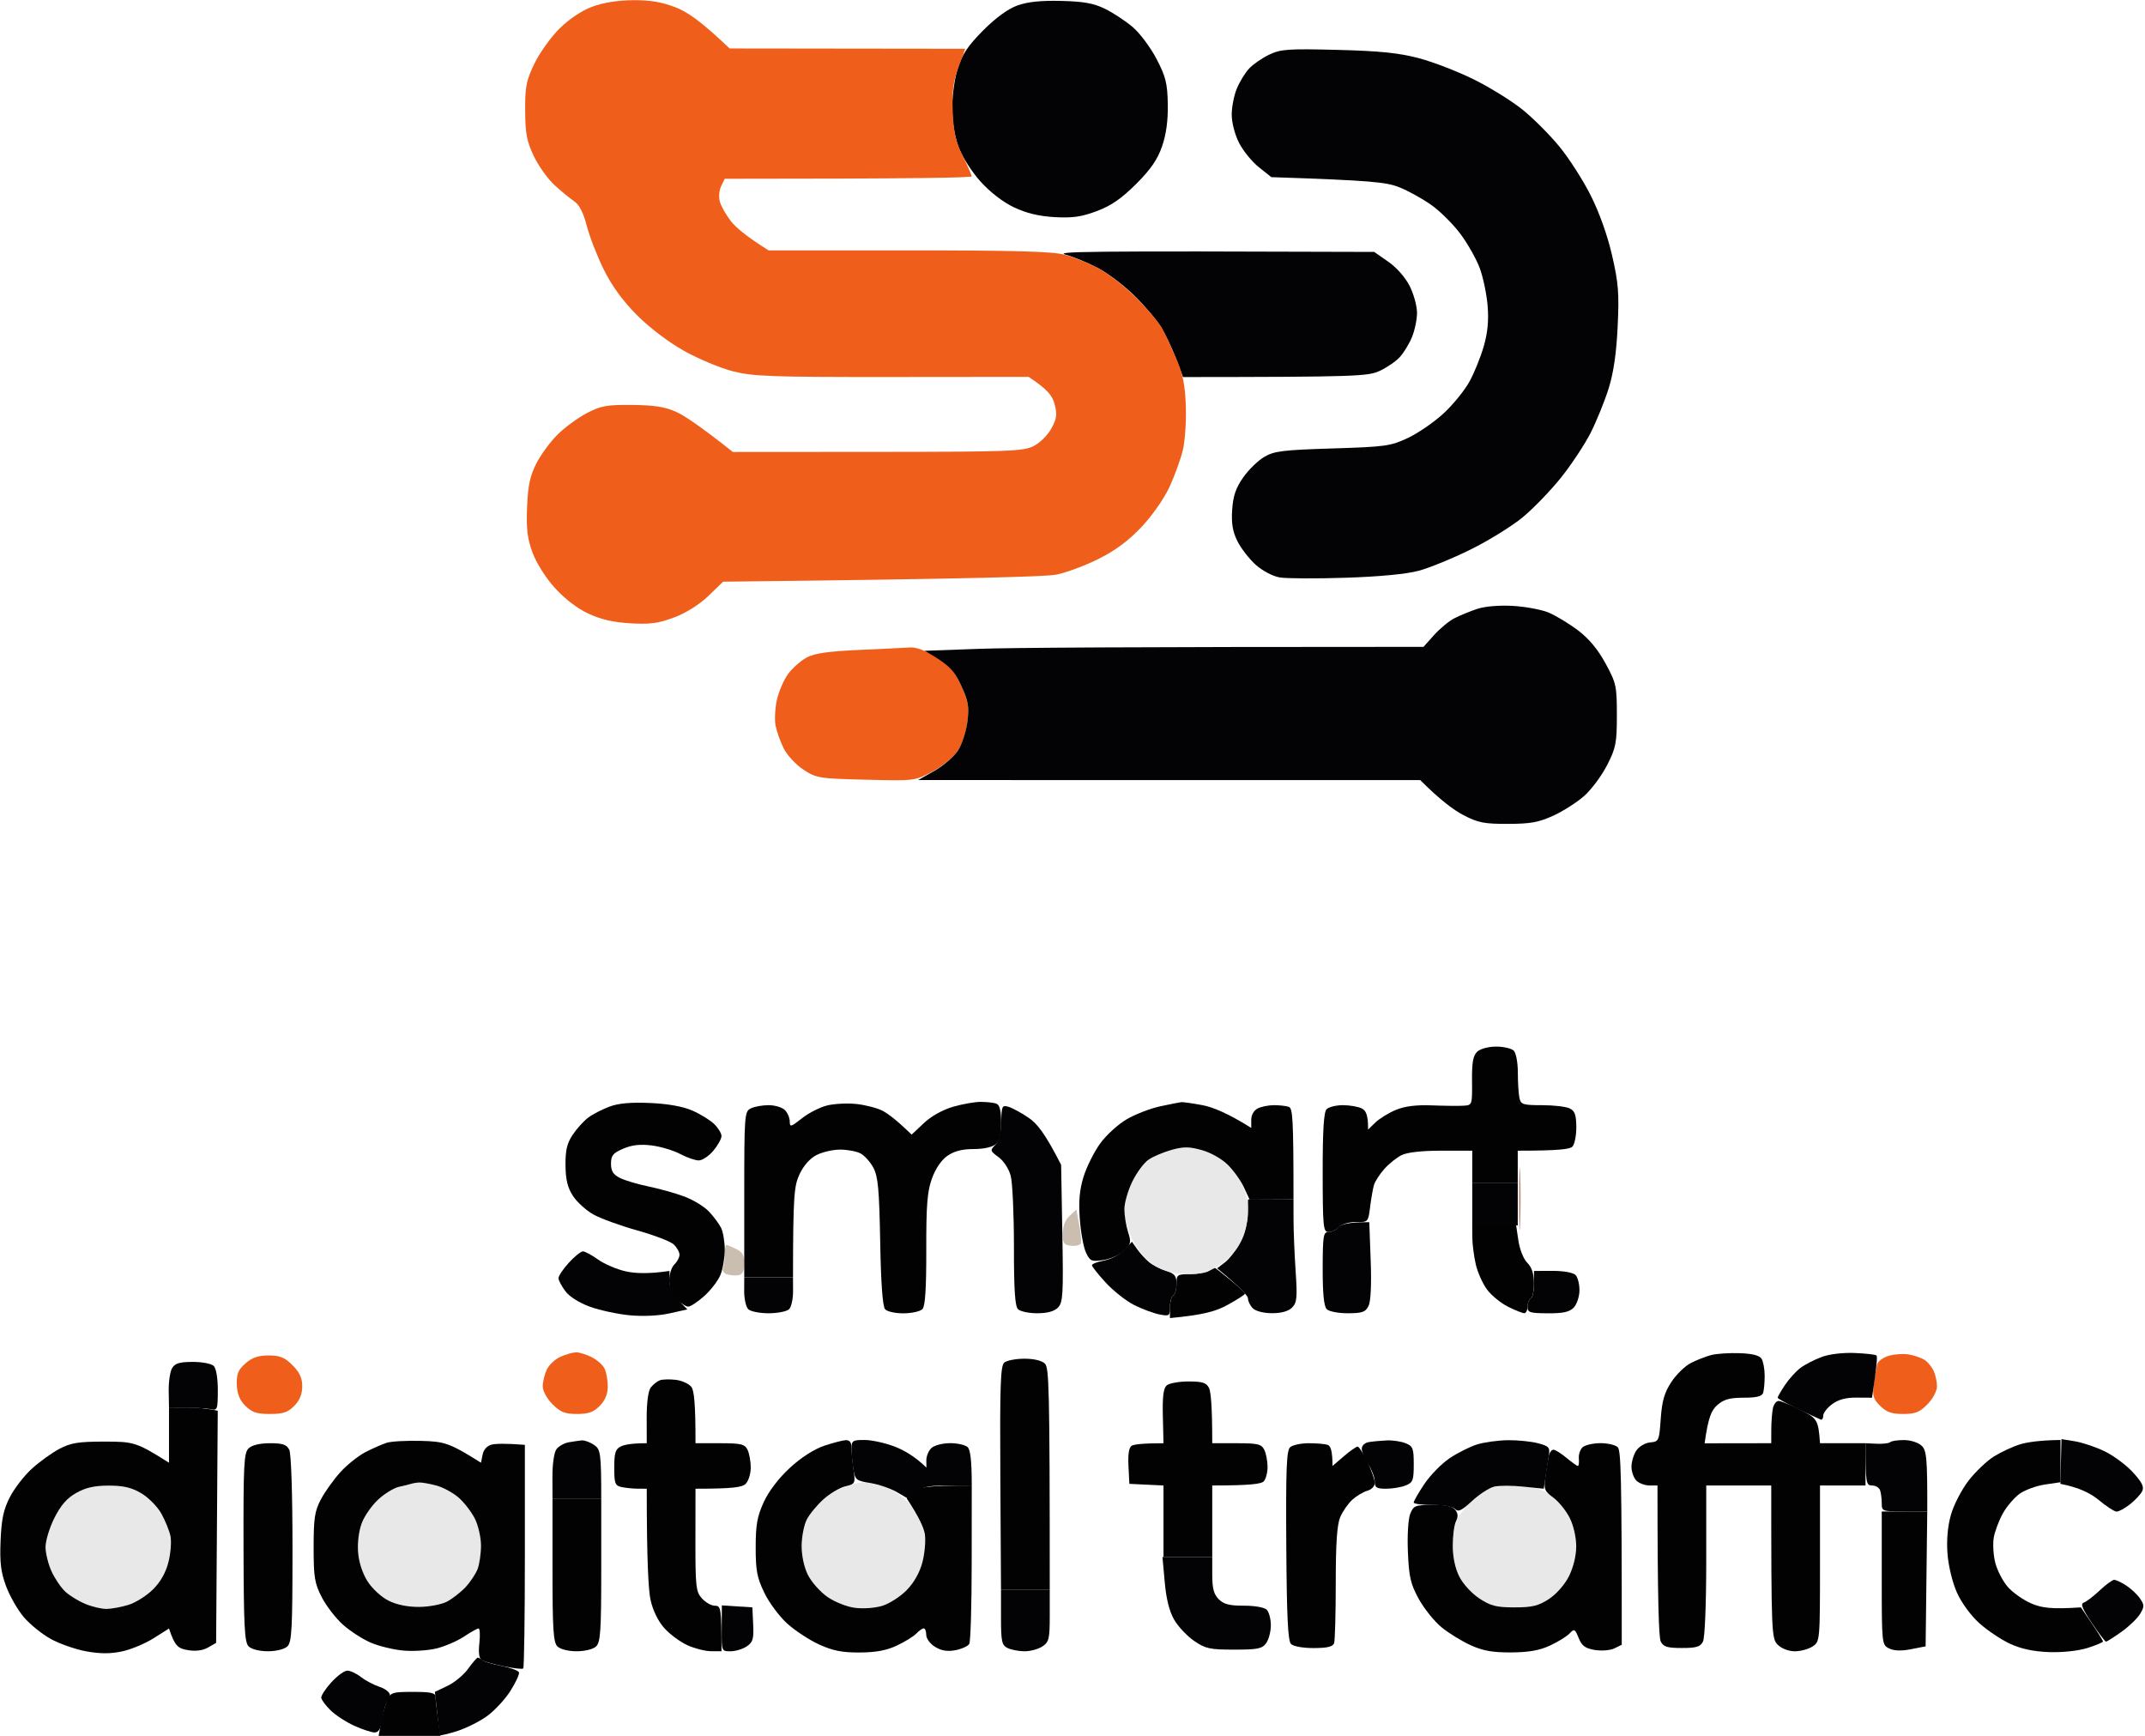
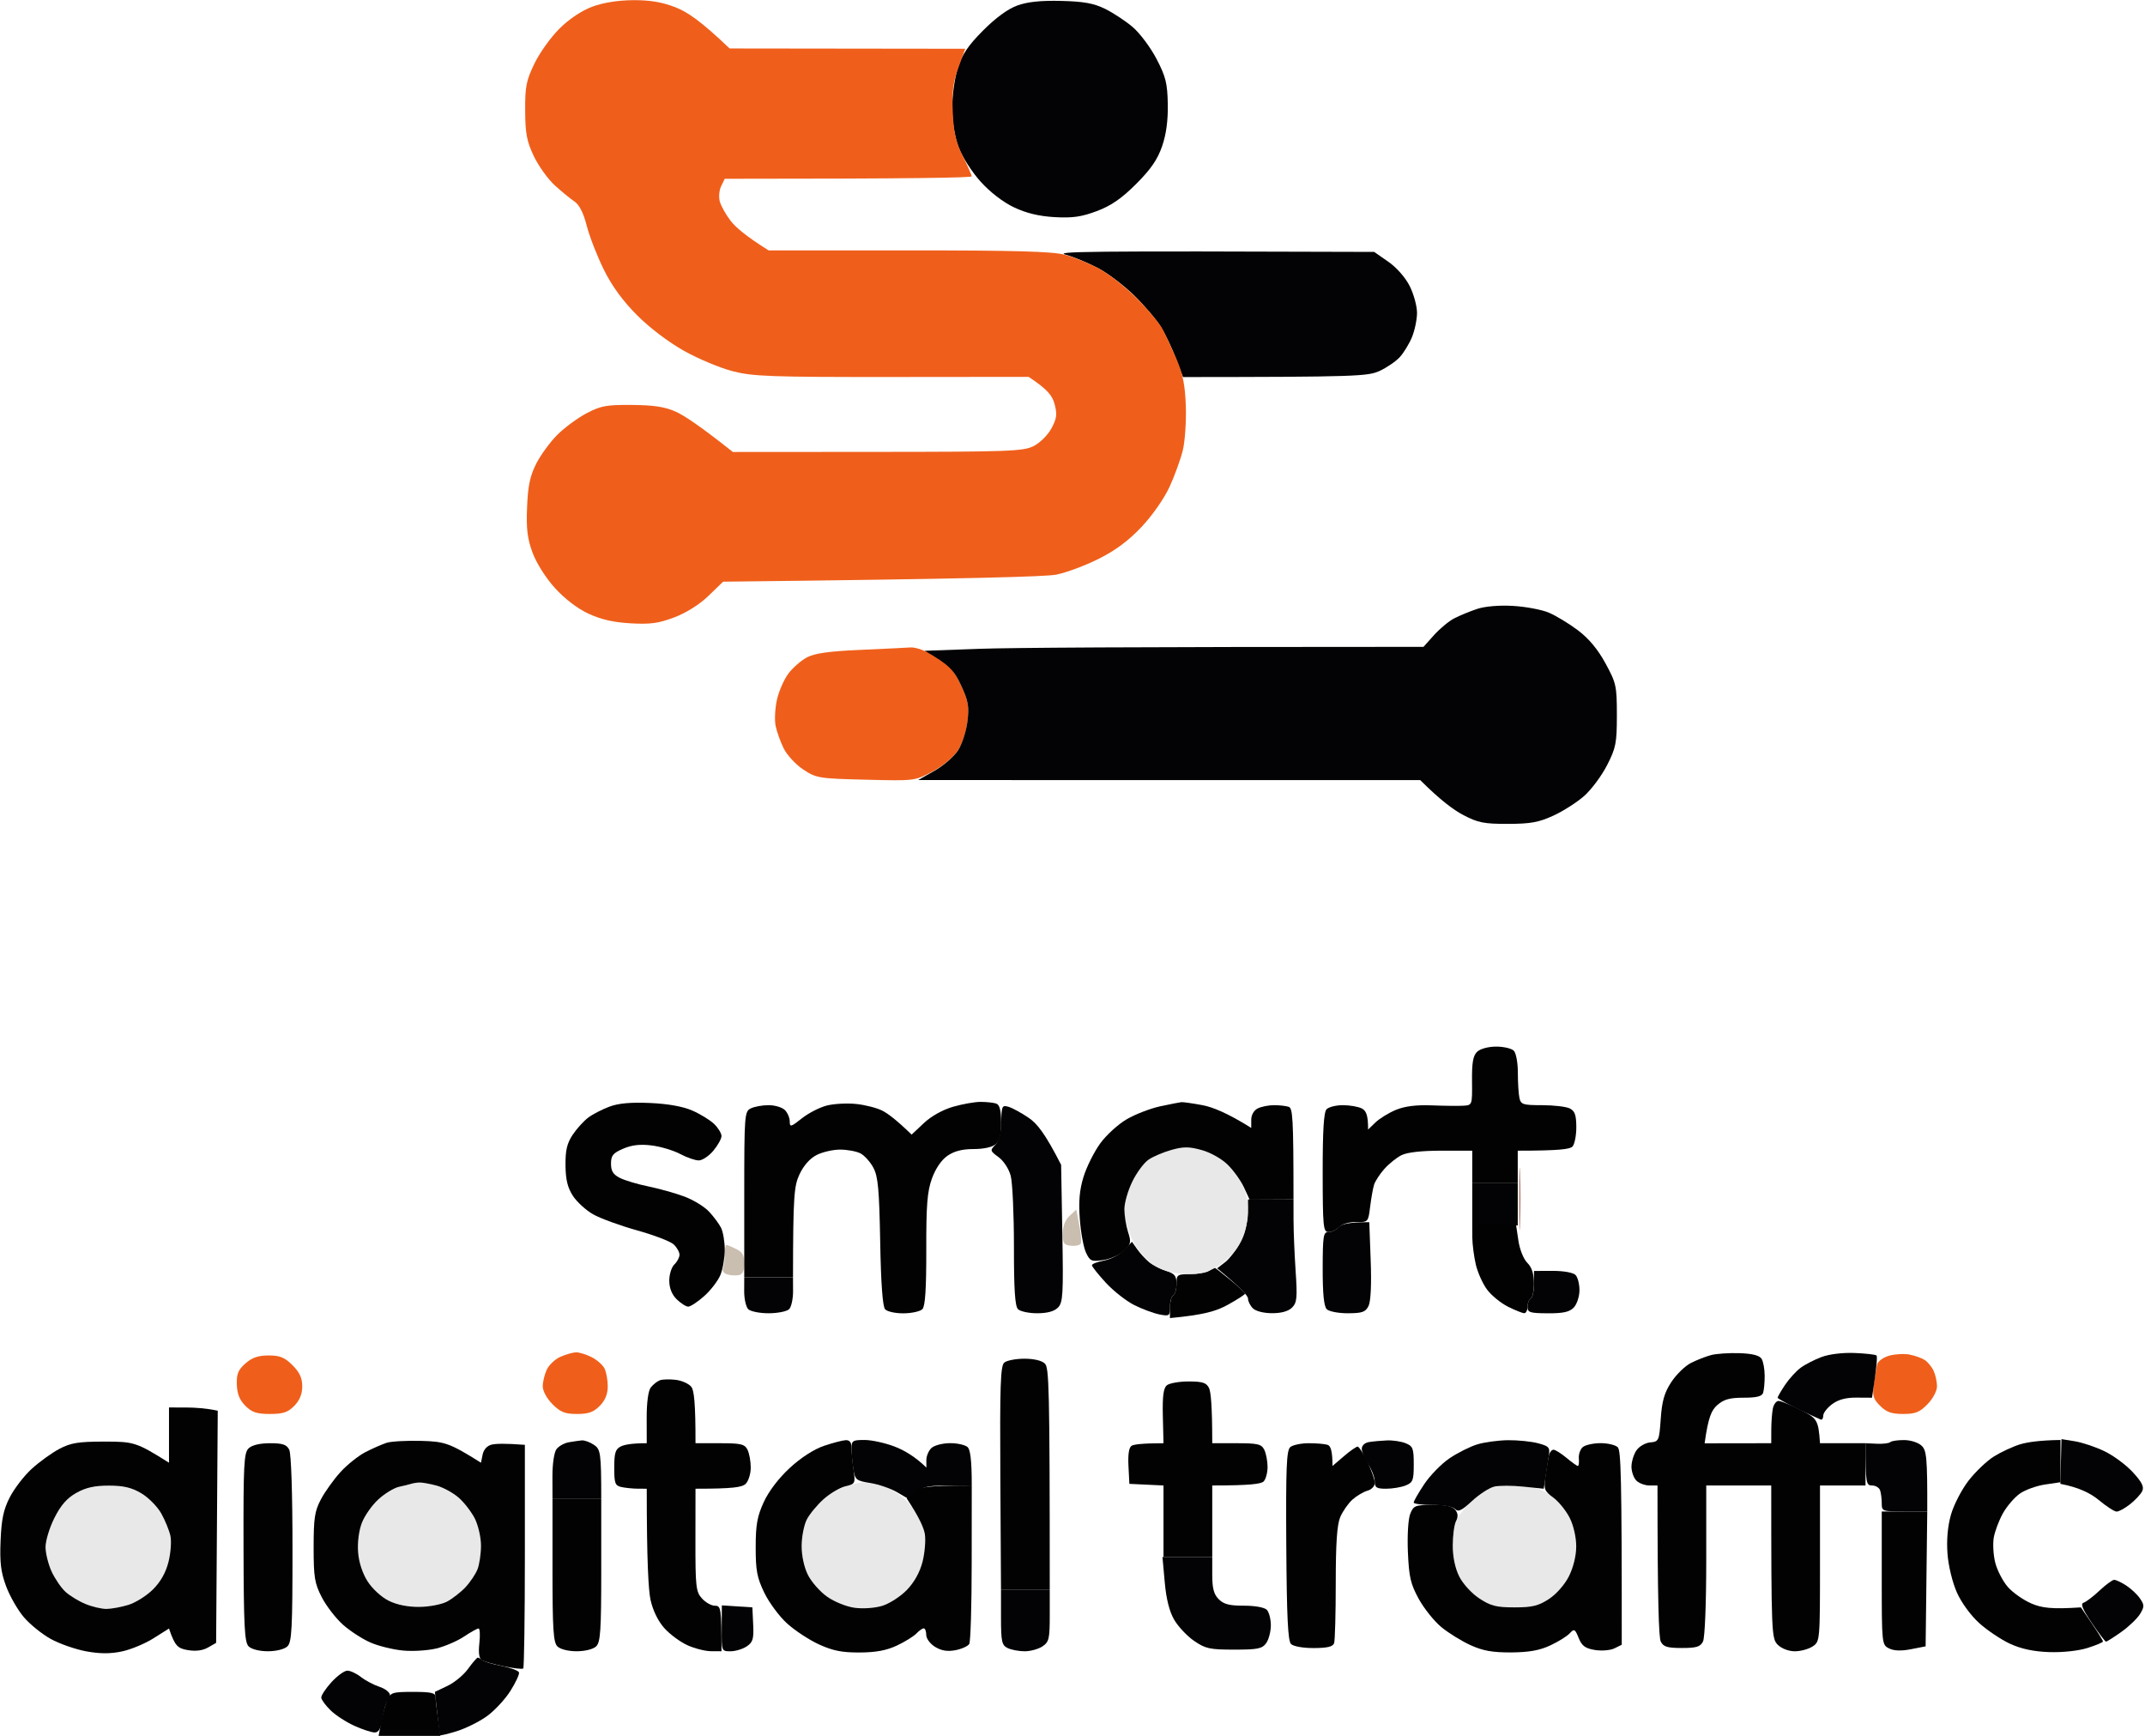
<svg xmlns="http://www.w3.org/2000/svg" viewBox="0 0 660 534" width="660" height="534">
  <style>		.s0 { fill: #020202 } 		.s1 { fill: #030305 } 		.s2 { fill: #e9e8e9 } 		.s3 { fill: #ef5f1b } 		.s4 { fill: #c9beaf } 		.s5 { fill: #b98d7f } 	</style>
  <g id="Background">
    <path id="Path 1" class="s0" d="m119.17 523c-0.6 1.38-1.45 4.42-1.88 6.77l-0.79 4.27 19-0.01c-1.15-8.16-1.49-11.21-1.49-12.03-0.01-1.19-1.44-1.5-6.88-1.5-6.36 0-6.94 0.18-7.96 2.5z" />
    <path id="Path 2" class="s1" d="m101.97 517.53c-1.77 1.95-3.18 4.09-3.12 4.75 0.06 0.67 1.35 2.43 2.88 3.91 1.52 1.48 4.79 3.61 7.27 4.73 2.47 1.12 5.29 2.05 6.25 2.06 1.31 0.01 1.94-1.14 2.5-4.6 0.41-2.54 1.09-4.79 1.5-5 0.41-0.21 0.75-1.06 0.75-1.88 0-0.83-1.46-1.98-3.25-2.57-1.79-0.59-4.37-1.96-5.75-3.04-1.37-1.08-3.24-1.94-4.15-1.92-0.91 0.01-3.11 1.62-4.88 3.56z" />
    <path id="Path 3" class="s1" d="m144.03 513.4c-1.35 1.88-4.2 4.24-6.34 5.25l-3.88 1.85c1.07 10.07 1.46 13.15 1.54 13.33 0.08 0.17 2.4-0.37 5.15-1.22 2.75-0.85 6.91-2.91 9.25-4.58 2.34-1.67 5.61-5.17 7.27-7.78 1.65-2.61 2.86-5.2 2.67-5.75-0.19-0.55-2.63-1.45-5.43-2-2.81-0.55-5.47-1.35-5.93-1.78-0.46-0.43-1.06-0.76-1.34-0.75-0.28 0.02-1.61 1.56-2.96 3.43z" />
    <path id="Path 4" class="s1" d="m222.06 500.95c-0.06 7.04-0.05 7.05 2.69 7.06 1.51 0 3.76-0.67 5-1.5 1.92-1.29 2.21-2.27 2-6.76l-0.25-5.25-9.39-0.61z" />
    <path id="Path 5" class="s1" d="m308 497.5c0 7.5 0.24 8.62 2 9.5 1.1 0.55 3.46 1 5.25 1.01 1.79 0 4.26-0.67 5.5-1.5 2.02-1.36 2.25-2.33 2.25-9.51v-8h-15z" />
    <path id="Path 6" class="s1" d="m646 489.34c-1.93 1.81-4.13 3.49-4.89 3.72-1.02 0.33-0.36 1.96 2.5 6.2 2.14 3.17 4.11 5.77 4.39 5.78 0.27 0.01 2.41-1.35 4.75-3.01 2.34-1.67 4.92-4.15 5.75-5.53 1.34-2.23 1.33-2.74-0.05-4.75-0.85-1.24-2.76-3.03-4.25-3.99-1.48-0.96-3.15-1.74-3.7-1.73-0.55 0.01-2.58 1.5-4.5 3.31z" />
    <path id="Path 7" class="s1" d="m358.38 486.75q0.69 7.75 2.91 11.56c1.21 2.09 3.97 5.02 6.12 6.5 3.49 2.4 4.83 2.69 12.33 2.69 7.27 0 8.61-0.27 9.86-2 0.79-1.1 1.43-3.58 1.43-5.5 0-1.93-0.57-4.07-1.26-4.77-0.74-0.73-3.69-1.26-7.02-1.25-4.43 0.02-6.21-0.44-7.75-1.98-1.52-1.52-2-3.33-2-7.5v-5.5h-15.32z" />
    <path id="Path 8" class="s0" d="m579 485.5c0 20.26 0.03 20.51 2.25 21.63 1.51 0.75 3.73 0.83 6.75 0.24l4.5-0.88 0.5-41.49h-14z" />
    <path id="Path 9" class="s0" d="m170 483c0 18.22 0.26 22.26 1.5 23.5 0.88 0.88 3.33 1.5 5.93 1.5 2.57 0 5.09-0.63 6-1.5 1.33-1.27 1.57-4.8 1.57-23.5v-22h-15z" />
    <path id="Path 10" class="s2" d="m457.5 458.11c-1.1 0.64-3.28 2.33-4.84 3.77-1.56 1.44-3.47 3.86-4.25 5.37-0.78 1.51-1.41 5.22-1.41 8.25 0 3.5 0.73 6.95 2 9.5 1.13 2.26 3.82 5.2 6.18 6.75 3.5 2.31 5.25 2.75 10.82 2.75 5.44 0 7.36-0.46 10.57-2.56 2.3-1.5 4.86-4.41 6.17-7 1.36-2.71 2.24-6.29 2.25-9.19 0-2.78-0.82-6.41-1.99-8.75-1.1-2.2-3.65-5.24-5.67-6.75-3.07-2.3-4.84-2.8-10.75-3.02-4.07-0.16-7.93 0.21-9.08 0.88z" />
    <path id="Path 11" class="s2" d="m259.5 457.54c-2.2 0.8-5.28 2.7-6.84 4.21-1.56 1.51-3.54 4.1-4.4 5.75-0.85 1.65-1.58 5.25-1.6 8-0.03 3.01 0.73 6.57 1.9 8.95 1.07 2.17 3.74 5.22 5.94 6.76 2.23 1.58 5.99 3.09 8.5 3.42 2.55 0.35 6.23 0.08 8.5-0.62 2.2-0.68 5.69-2.98 7.75-5.12 2.73-2.83 4.05-5.32 4.85-9.14 0.84-3.96 0.81-6.35-0.11-9.75-0.74-2.74-2.65-5.92-4.86-8.13-1.99-1.99-5.43-4.13-7.63-4.74-2.2-0.62-4.9-1.1-6-1.08-1.1 0.02-3.8 0.69-6 1.49z" />
    <path id="Path 12" class="s0" d="m487 445.2c-0.77 0.66-1.31 2.23-1.2 3.5 0.11 1.26-0.03 2.3-0.3 2.3-0.28 0-1.85-1.12-3.5-2.5-1.65-1.37-3.45-2.5-4-2.5-0.55 0-1.19 0.79-1.42 1.75-0.22 0.96-0.69 3.77-1.04 6.25-0.57 4.18-0.4 4.66 2.42 6.75 1.67 1.24 3.94 4.05 5.04 6.25 1.17 2.34 1.99 5.97 1.99 8.75-0.01 2.9-0.89 6.48-2.25 9.19-1.31 2.59-3.87 5.5-6.17 7-3.21 2.1-5.13 2.56-10.57 2.56-5.57 0-7.32-0.44-10.82-2.75-2.36-1.55-5.05-4.49-6.18-6.75-1.27-2.55-2-6-2-9.5 0-3.03 0.45-6.4 1-7.5 0.71-1.42 0.63-2.45-0.25-3.54-0.87-1.08-2.98-1.54-7-1.5-5.32 0.04-5.83 0.24-6.84 2.79-0.62 1.57-0.93 6.63-0.71 11.75 0.33 7.67 0.82 9.8 3.34 14.4 1.63 2.96 4.76 6.87 6.96 8.68 2.2 1.81 6.25 4.31 9 5.56 3.83 1.73 6.76 2.25 12.5 2.22 5.44-0.04 8.74-0.63 12-2.15 2.47-1.15 5.17-2.83 6-3.73 1.37-1.49 1.61-1.36 2.75 1.45 0.99 2.44 2.02 3.19 5 3.68 2.06 0.33 4.76 0.11 6-0.5l2.25-1.11c0.03-52.44-0.27-59.8-1.23-60.77-0.7-0.69-3.09-1.26-5.32-1.25-2.23 0.01-4.68 0.56-5.45 1.22z" />
    <path id="Path 13" class="s0" d="m397 445.2c-1.15 0.98-1.37 6.42-1.22 30.25 0.14 21.91 0.5 29.36 1.45 30.32 0.74 0.73 3.69 1.26 7.02 1.25 4.21-0.02 5.88-0.42 6.25-1.52 0.27-0.83 0.5-9.15 0.5-18.5 0-12.15 0.39-17.93 1.37-20.25 0.76-1.79 2.44-4.21 3.75-5.39 1.31-1.17 3.39-2.41 4.63-2.75 1.24-0.33 2.26-1.4 2.27-2.36 0.01-0.96-1.01-3.87-2.25-6.46-1.25-2.59-2.61-4.73-3.02-4.75-0.41-0.02-2.33 1.31-4.25 2.96l-3.5 3c0-4.78-0.61-6.2-1.5-6.5-0.83-0.28-3.44-0.5-5.8-0.5-2.37 0-4.93 0.54-5.7 1.2z" />
    <path id="Path 14" class="s0" d="m76.5 445.57c-1.45 1.39-1.63 4.91-1.57 30.5 0.06 24.32 0.31 29.17 1.57 30.43 0.88 0.88 3.33 1.5 5.93 1.5 2.57 0 5.09-0.63 6-1.5 1.36-1.3 1.57-5.39 1.57-30 0-17-0.4-29.31-1-30.5-0.8-1.59-2-2-5.93-2-3.12 0-5.53 0.58-6.57 1.57z" />
    <path id="Path 15" class="s1" d="m634.13 449.62l-0.17 6.88c5.84 1.1 9.45 3.01 11.79 4.96 2.34 1.95 4.81 3.56 5.5 3.57 0.69 0.02 2.55-0.99 4.14-2.25 1.59-1.25 3.28-3.07 3.75-4.03 0.65-1.32-0.06-2.75-2.89-5.83-2.06-2.25-6-5.16-8.75-6.47-2.75-1.32-6.84-2.69-9.1-3.05l-4.1-0.66z" />
    <path id="Path 16" class="s0" d="m621.5 444.36c-2.2 0.68-5.78 2.34-7.95 3.69-2.18 1.35-5.7 4.7-7.83 7.45-2.13 2.75-4.57 7.47-5.43 10.5-1.01 3.58-1.38 7.77-1.06 12 0.27 3.72 1.51 8.81 2.88 11.9 1.4 3.16 4.26 7.07 6.89 9.45 2.47 2.23 6.75 5.09 9.5 6.36 3.42 1.57 7.22 2.38 12 2.55 4.12 0.14 8.97-0.38 11.78-1.26 2.63-0.83 4.78-1.73 4.79-2 0-0.28-1.52-2.75-3.39-5.5l-3.4-5c-9.17 0.62-12.12 0.15-15.28-1.21-2.48-1.07-5.74-3.37-7.25-5.12-1.51-1.74-3.23-5.08-3.83-7.42-0.59-2.34-0.79-5.83-0.45-7.75 0.34-1.93 1.61-5.28 2.82-7.46 1.22-2.17 3.56-4.89 5.21-6.05 1.65-1.15 5.14-2.41 7.75-2.79l4.75-0.7v-13c-6.59 0.1-10.3 0.69-12.5 1.36z" />
    <path id="Path 17" class="s1" d="m581.62 443.66c-0.4 0.37-2.27 0.59-4.17 0.5l-3.45-0.16c0 12.33 0.21 13 2 13 1.1 0 2.22 0.67 2.5 1.5 0.27 0.82 0.5 2.62 0.5 4 0 2.43 0.2 2.5 7 2.5h7c0.06-16.84-0.25-18.81-1.72-20.22-1-0.97-3.36-1.74-5.36-1.75-1.97-0.02-3.91 0.27-4.3 0.63z" />
    <path id="Path 18" class="s1" d="m454.5 444.37c-2.2 0.68-6.03 2.6-8.5 4.27-2.48 1.68-5.97 5.25-7.77 7.95-1.8 2.7-3.26 5.25-3.25 5.66 0.01 0.41 2.61 0.74 5.77 0.73 3.36-0.01 6.25 0.51 6.96 1.25 0.96 1.02 2.02 0.52 5.25-2.48 2.22-2.06 5.28-4.04 6.79-4.39 1.51-0.36 5.56-0.36 9 0l6.25 0.64c0.88-5.81 1.33-8.74 1.57-10.25 0.38-2.46 0.04-2.85-3.32-3.74-2.06-0.55-6.23-0.97-9.25-0.94-3.03 0.04-7.3 0.62-9.5 1.3z" />
    <path id="Path 19" class="s1" d="m421.25 443.64c-1.34 0.21-2.25 1.07-2.24 2.11 0 0.96 0.9 3.1 1.99 4.75 1.09 1.65 1.99 4.01 1.99 5.25 0.01 1.9 0.55 2.25 3.51 2.25 1.92 0 4.63-0.45 6-1 2.24-0.9 2.5-1.57 2.5-6.5 0-4.93-0.26-5.6-2.5-6.5-1.37-0.55-3.96-0.94-5.75-0.86-1.79 0.07-4.26 0.3-5.5 0.5z" />
    <path id="Path 20" class="s1" d="m262.01 445.75c0.01 1.51 0.26 4.32 0.57 6.25 0.53 3.28 0.86 3.55 5.24 4.25 2.58 0.42 6.25 1.68 8.18 2.81l3.5 2.05c3.67-3.73 5.3-4.07 11.75-4.09l7.75-0.02c0.03-8.18-0.53-11.06-1.23-11.77-0.7-0.69-3.15-1.26-5.45-1.25-2.33 0.01-4.87 0.68-5.75 1.52-0.86 0.82-1.56 2.51-1.54 3.75l0.02 2.25c-3.53-3.45-6.91-5.37-9.8-6.48-2.89-1.11-7.05-2.02-9.25-2.02-3.7 0-4 0.21-3.99 2.75z" />
    <path id="Path 21" class="s0" d="m253.52 444.81c-3.07 1.04-7.11 3.65-10.5 6.78-3.4 3.13-6.47 7.16-8.01 10.5-2.02 4.41-2.49 6.98-2.49 13.91-0.01 7.17 0.41 9.36 2.65 14 1.46 3.02 4.61 7.27 7 9.44 2.38 2.17 6.8 5.07 9.83 6.46 4.24 1.94 7.1 2.51 12.5 2.48 5.01-0.02 8.28-0.63 11.5-2.15 2.47-1.16 5.17-2.84 6-3.72 0.82-0.88 1.84-1.58 2.25-1.55 0.41 0.02 0.75 0.94 0.75 2.04 0 1.11 1.22 2.74 2.75 3.67 1.94 1.18 3.78 1.47 6.25 1 1.92-0.37 3.83-1.24 4.23-1.92 0.41-0.69 0.75-11.94 0.75-25l0.02-23.75c-14.03 0.04-15.93 0.42-17.75 2.02l-2.25 1.98c3.88 5.81 5.26 9.07 5.57 11 0.3 1.92-0.02 5.75-0.72 8.5-0.83 3.22-2.54 6.29-4.82 8.64-1.94 2-5.33 4.19-7.53 4.87-2.27 0.7-5.95 0.97-8.5 0.62-2.51-0.33-6.27-1.84-8.5-3.42-2.2-1.54-4.87-4.59-5.94-6.76-1.17-2.38-1.93-5.94-1.9-8.95 0.02-2.75 0.73-6.35 1.57-8 0.83-1.65 3.15-4.46 5.14-6.25 2-1.79 5.03-3.59 6.75-4 3.05-0.73 3.11-0.85 2.49-5.25-0.34-2.48-0.62-5.51-0.62-6.75q0.01-2.25-1.74-2.19c-0.96 0.04-3.99 0.82-6.73 1.75z" />
    <path id="Path 22" class="s1" d="m175 443.71c-1.38 0.24-3.07 1.19-3.77 2.11-0.73 0.98-1.26 4.51-1.25 8.43l0.02 6.75h15c0-14.16-0.25-15.17-2.25-16.51-1.24-0.83-2.93-1.44-3.75-1.36-0.83 0.08-2.63 0.34-4 0.58z" />
    <path id="Path 23" class="s0" d="m118.97 443.87c-1.39 0.45-4.32 1.73-6.5 2.85-2.18 1.12-5.66 3.89-7.72 6.16-2.06 2.27-4.76 6.03-6 8.37-1.92 3.63-2.25 5.79-2.25 14.75 0 9.23 0.3 11.09 2.5 15.37 1.38 2.68 4.3 6.47 6.5 8.44 2.2 1.96 6.02 4.44 8.5 5.51 2.47 1.08 6.97 2.18 10 2.46 3.02 0.29 7.64 0 10.25-0.63 2.61-0.63 6.44-2.28 8.5-3.65 2.06-1.38 4.09-2.51 4.5-2.5 0.41 0 0.52 2.02 0.25 4.5q-0.5 4.5 0.75 5.25c0.69 0.41 3.72 1.26 6.75 1.88 3.02 0.63 5.72 0.93 6 0.67 0.27-0.25 0.5-15.84 0.5-34.63v-34.17c-6.2-0.48-9.01-0.37-10.25-0.06-1.37 0.34-2.45 1.54-2.75 3.06l-0.5 2.5c-9.77-6.14-11.24-6.52-18.42-6.72-4.45-0.12-9.22 0.14-10.61 0.59z" />
    <path id="Path 24" class="s2" d="m126.5 456.49c-0.55 0.18-2.24 0.6-3.75 0.92-1.51 0.33-4.35 2.05-6.31 3.84-1.96 1.79-4.26 5.05-5.1 7.25-0.92 2.38-1.39 6.02-1.16 9 0.23 3.12 1.33 6.5 2.92 9 1.43 2.25 4.26 4.86 6.47 5.95 2.52 1.26 5.9 1.94 9.43 1.91 3.02-0.02 6.85-0.75 8.5-1.61 1.65-0.87 4.21-2.85 5.69-4.41 1.47-1.56 3.16-4.08 3.75-5.59 0.58-1.51 1.06-4.78 1.06-7.25 0-2.48-0.84-6.19-1.86-8.25-1.03-2.06-3.28-4.99-5-6.5-1.73-1.51-4.83-3.2-6.89-3.74-2.06-0.55-4.43-0.97-5.25-0.93-0.83 0.04-1.95 0.23-2.5 0.41z" />
    <path id="Path 25" class="s0" d="m52 441.5v8.5c-10.06-6.33-10.82-6.5-19.91-6.5-8.01 0.01-10.29 0.38-13.84 2.25-2.34 1.24-6.16 4-8.5 6.14-2.34 2.13-5.37 6.07-6.74 8.75-1.94 3.78-2.56 6.74-2.83 13.36-0.28 6.73 0.08 9.65 1.7 14 1.12 3.02 3.57 7.3 5.44 9.5 1.86 2.2 5.59 5.22 8.29 6.71 2.69 1.49 7.59 3.2 10.89 3.81 4.26 0.78 7.45 0.79 11 0.04 2.75-0.58 7.14-2.4 9.75-4.06l4.75-3c1.81 5.42 2.73 6.12 5.75 6.64 2.47 0.42 4.6 0.15 6.25-0.79l2.5-1.43 0.5-71.42c-3.49-0.75-6.86-0.98-9.75-0.99l-5.25-0.01z" />
    <path id="Path 26" class="s2" d="m23.5 459.27c-2.89 1.61-4.77 3.76-6.77 7.73-1.52 3.02-2.74 7.07-2.72 9 0.02 1.92 0.86 5.3 1.88 7.5 1.02 2.2 2.92 4.99 4.23 6.19 1.31 1.21 4.07 2.9 6.13 3.75 2.06 0.86 4.99 1.55 6.5 1.54 1.51-0.01 4.55-0.56 6.75-1.24 2.2-0.67 5.6-2.8 7.54-4.73q3.55-3.51 4.81-8.51c0.69-2.75 0.95-6.35 0.59-8-0.36-1.65-1.62-4.74-2.8-6.86-1.18-2.12-3.94-4.92-6.14-6.23-3.01-1.78-5.49-2.37-10-2.37-4.36-0.01-7.1 0.6-10 2.23z" />
    <path id="Path 27" class="s0" d="m359 426.2c-1.02 0.88-1.35 3.43-1.2 9.5l0.2 8.3c-6.59 0.02-9.07 0.36-9.78 0.77q-1.27 0.73-1 6.23l0.28 5.5 10.5 0.5v22h15v-22c11.82 0 15.06-0.48 15.82-1.25 0.67-0.69 1.21-2.71 1.2-4.5-0.01-1.79-0.47-4.15-1.02-5.25-0.87-1.73-2-2-8.5-2h-7.5c0-11.62-0.45-15.9-1-17-0.81-1.62-2-2-6.3-2-2.92 0-5.93 0.54-6.7 1.2z" />
    <path id="Path 28" class="s0" d="m203 424.65c-0.83 0.32-2.07 1.32-2.77 2.21-0.77 1.01-1.26 4.64-1.25 9.39l0.02 7.75c-4.65 0-6.9 0.45-8 1-1.64 0.82-2 2-2 6.5 0 4.89 0.25 5.55 2.25 5.99 1.24 0.26 3.49 0.49 5 0.5l2.75 0.01c0 22.47 0.53 31.36 1.18 34.25 0.73 3.27 2.34 6.54 4.25 8.66 1.69 1.88 4.87 4.23 7.07 5.23 2.2 1 5.46 1.83 7.25 1.84l3.25 0.02c0-13.33-0.19-14-2-14-1.1 0-2.91-1.01-4.02-2.25-1.85-2.06-2.02-3.59-2-18l0.02-15.75c11.72 0 14.34-0.46 15.43-1.5 0.86-0.83 1.57-3.08 1.57-5 0-1.93-0.45-4.4-1-5.5-0.87-1.73-2-2-8.5-2h-7.5c0.03-12.43-0.47-16.2-1.23-17.27-0.7-0.98-2.85-1.97-4.77-2.22-1.93-0.24-4.18-0.18-5 0.14z" />
-     <path id="Path 29" class="s1" d="m52.94 420.93c-0.62 1.07-1.08 4.22-1.03 7l0.09 5.07c8.14 0.02 11.51 0.25 12.75 0.51 2.14 0.47 2.25 0.2 2.27-5.76 0.01-3.73-0.5-6.76-1.25-7.52-0.71-0.7-3.59-1.26-6.49-1.25-4.1 0.02-5.46 0.44-6.34 1.95z" />
    <path id="Path 30" class="s0" d="m309 419.2c-1.16 0.99-1.37 7.16-1.2 35.5l0.2 34.3h15c0-62.89-0.23-68.23-1.5-69.5-0.92-0.92-3.37-1.5-6.3-1.5-2.64 0-5.43 0.54-6.2 1.2z" />
    <path id="Path 31" class="s3" d="m75.52 419.45c-2.24 1.98-2.76 3.24-2.65 6.5 0.09 2.87 0.86 4.78 2.63 6.55 2.01 2.01 3.5 2.5 7.55 2.5 4.06 0 5.52-0.49 7.5-2.5 1.66-1.69 2.45-3.63 2.45-6 0-2.56-0.81-4.31-3-6.5-2.41-2.41-3.85-3-7.35-3-3.19 0-5.09 0.65-7.13 2.45z" />
    <path id="Path 32" class="s3" d="m581.25 417.08c-1.79 0.51-3.44 1.71-3.68 2.67-0.23 0.96-0.68 3.66-1 6-0.49 3.63-0.2 4.62 1.93 6.75 1.94 1.94 3.53 2.5 7.08 2.5 3.77 0 5.09-0.53 7.5-3 1.65-1.69 2.92-4.09 2.92-5.5 0-1.37-0.46-3.51-1.03-4.75-0.57-1.24-1.81-2.75-2.75-3.36-0.95-0.61-3.07-1.36-4.72-1.67-1.65-0.31-4.46-0.15-6.25 0.36z" />
    <path id="Path 33" class="s1" d="m560.5 417.47c-2.2 0.82-5.13 2.32-6.5 3.35-1.38 1.03-3.53 3.4-4.78 5.27-1.25 1.88-2.26 3.63-2.25 3.91 0.01 0.27 2.84 1.84 6.28 3.48 3.44 1.64 6.59 3.1 7 3.25 0.41 0.15 0.75-0.41 0.75-1.23 0-0.83 1.24-2.42 2.75-3.53 1.88-1.4 4.25-2.03 7.5-2l4.75 0.03c1.5-9.69 1.69-12.73 1.38-13-0.31-0.28-3.33-0.62-6.72-0.76-3.63-0.15-7.81 0.35-10.16 1.23z" />
    <path id="Path 34" class="s0" d="m526.5 416.88c-1.65 0.43-4.46 1.54-6.25 2.45-1.79 0.92-4.49 3.55-6 5.86-2.13 3.25-2.86 5.77-3.25 11.25-0.48 6.84-0.59 7.07-3.25 7.31-1.53 0.14-3.42 1.24-4.26 2.5-0.83 1.24-1.5 3.49-1.5 5 0.01 1.51 0.68 3.42 1.51 4.25 0.82 0.82 2.63 1.5 4 1.5h2.5c0 36.33 0.42 46.84 1 48 0.82 1.64 2 2 6.5 2 4.5 0 5.68-0.36 6.5-2 0.58-1.16 1-11.67 1-25v-23h20c0 45.67 0.11 47.11 2 49 1.17 1.17 3.34 2 5.25 2.01 1.79 0 4.26-0.67 5.5-1.5 2.23-1.5 2.25-1.73 2.25-25.51v-24h14v-13h-14c-0.48-7.21-0.92-7.71-6-10.26-3.03-1.52-6.06-2.76-6.75-2.75-0.69 0.01-1.47 1.02-1.74 2.26-0.26 1.24-0.49 4.16-0.5 6.5l-0.01 4.25-20.5 0.03c1.13-8.1 2.11-10.2 3.92-11.78 2-1.75 3.81-2.25 8.08-2.25 4 0 5.64-0.41 6-1.5 0.27-0.83 0.49-3.19 0.48-5.25 0-2.06-0.44-4.43-0.97-5.25-0.64-1.01-2.86-1.57-6.73-1.7-3.18-0.11-7.13 0.15-8.78 0.58z" />
    <path id="Path 35" class="s3" d="m172.5 417.38c-1.65 0.71-3.56 2.5-4.25 3.96-0.69 1.46-1.25 3.79-1.25 5.16 0 1.44 1.27 3.77 3 5.5 2.45 2.45 3.83 3 7.55 3 3.52 0 5.09-0.56 7-2.5 1.66-1.69 2.45-3.63 2.45-6 0-1.93-0.45-4.4-1-5.5-0.55-1.1-2.35-2.68-4-3.5-1.65-0.83-3.79-1.48-4.75-1.46-0.96 0.02-3.1 0.62-4.75 1.34z" />
    <path id="Path 36" class="s1" d="m228.98 397.25c-0.01 2.34 0.56 4.82 1.25 5.52 0.7 0.69 3.54 1.26 6.32 1.25 2.78-0.01 5.6-0.58 6.27-1.27 0.67-0.69 1.21-3.16 1.2-5.5l-0.02-4.25h-15z" />
    <path id="Path 37" class="s1" d="m472 395c0 2.2-0.45 4.22-1 4.5-0.55 0.27-1 1.4-1 2.5 0 1.78 0.68 2 6.25 2.03 4.71 0.03 6.67-0.4 7.97-1.75 0.95-0.98 1.75-3.36 1.77-5.28 0.02-1.93-0.53-4.07-1.22-4.77-0.74-0.73-3.69-1.26-7.02-1.25l-5.75 0.02z" />
    <path id="Path 38" class="s0" d="m372 391c-0.83 0.53-3.41 0.98-5.75 0.98-4.05 0.02-4.25 0.16-4.25 3.02 0 1.65-0.45 3.22-1 3.5-0.55 0.27-1 1.96-1.01 3.75l-0.01 3.25c10.46-0.98 14.26-2.13 17.8-4.09 2.91-1.6 5.29-3.14 5.3-3.41 0-0.28-2.03-2.19-4.53-4.25-2.5-2.06-4.66-3.74-4.8-3.73-0.14 0-0.93 0.45-1.75 0.98z" />
-     <path id="Path 39" class="s1" d="m174.97 388.53c-1.77 1.95-3.18 4.09-3.13 4.75 0.05 0.67 1.01 2.46 2.13 3.97 1.2 1.63 4.27 3.56 7.53 4.75 3.02 1.1 8.54 2.29 12.25 2.64 4.1 0.39 8.91 0.16 12.25-0.58l5.5-1.23c-4.59-4.47-5.47-6.37-5.48-8.58l-0.02-3.25c-6.59 0.98-10.75 0.75-13.5 0.12-2.75-0.62-6.58-2.26-8.5-3.64-1.93-1.38-4.02-2.51-4.65-2.5-0.64 0.01-2.61 1.61-4.38 3.55z" />
    <path id="Path 40" class="s4" d="m223 386c0 1.65-0.25 3.56-0.55 4.25-0.3 0.69 0.27 1.5 1.25 1.8 0.99 0.31 2.59 0.42 3.55 0.25 1.24-0.21 1.76-1.25 1.78-3.55 0.02-2.5-0.56-3.54-2.5-4.5-1.39-0.69-2.76-1.25-3.03-1.25-0.28 0-0.5 1.35-0.5 3z" />
    <path id="Path 41" class="s1" d="m345.9 384.56c-1.32 1.39-4.1 2.85-6.17 3.24-2.07 0.38-3.76 1.04-3.75 1.45 0.01 0.41 1.93 2.83 4.27 5.37 2.34 2.54 6.27 5.63 8.75 6.88 2.47 1.24 5.96 2.53 7.75 2.88 3.08 0.59 3.25 0.47 3.25-2.38 0-1.65 0.45-3.23 1-3.5 0.55-0.28 1-1.85 1-3.5 0-2.51-0.54-3.17-3.25-4.03-1.79-0.57-4.16-1.81-5.28-2.75-1.12-0.95-2.74-2.73-3.6-3.96l-1.58-2.24z" />
    <path id="Path 42" class="s0" d="m453.02 380.75c0.02 2.06 0.5 5.77 1.07 8.25 0.57 2.47 2.14 5.96 3.48 7.75 1.33 1.79 4.23 4.15 6.43 5.25 2.2 1.1 4.45 2 5 2 0.55 0 1-0.9 1-2 0-1.1 0.45-2.23 1-2.5 0.55-0.28 0.99-2.41 0.98-4.75-0.02-2.92-0.66-4.88-2.04-6.25-1.14-1.12-2.33-4.09-2.73-6.76l-0.71-4.77-13.5 0.03z" />
    <path id="Path 43" class="s1" d="m411.86 377.54c-0.75 0.85-2.15 1.53-3.11 1.5-1.56-0.04-1.75 1.15-1.77 11.21-0.01 7.77 0.38 11.64 1.25 12.52 0.71 0.7 3.59 1.26 6.52 1.25 4.44-0.02 5.42-0.37 6.35-2.27 0.68-1.41 0.93-6.63 0.65-14l-0.43-11.75c-6.44 0-8.65 0.63-9.46 1.54z" />
    <path id="Path 44" class="s4" d="m329.09 374.06c-1.35 1.26-2.09 3.17-2.09 5.44 0 3.04 0.34 3.53 2.6 3.75 1.43 0.14 2.77-0.2 2.98-0.75 0.21-0.55-0.02-3.11-0.51-5.69l-0.89-4.69z" />
    <path id="Path 45" class="s1" d="m383.99 373.25c-0.01 2.39-1 6.19-2.25 8.67-1.23 2.44-3.37 5.29-4.74 6.35l-2.5 1.92c7.36 6.05 9.5 8.48 9.5 9.31 0 0.82 0.67 2.17 1.5 3 0.88 0.88 3.33 1.5 5.93 1.5 2.89 0 5.02-0.61 6.15-1.75 1.48-1.51 1.63-3.05 1.07-11.25-0.35-5.23-0.64-12.31-0.64-15.75l-0.01-6.25h-14z" />
    <path id="Path 46" class="s1" d="m453 370.5v6.5h14v-13h-14z" />
    <path id="Path 47" class="s5" d="m467.4 369c0 8.52 0.16 11.9 0.34 7.5 0.19-4.4 0.19-11.38 0-15.5-0.18-4.13-0.34-0.53-0.34 8z" />
    <path id="Path 48" class="s2" d="m358.5 354.33c-1.65 0.64-4.01 1.73-5.25 2.42-1.24 0.69-3.38 3.61-4.76 6.5-1.39 2.9-2.51 7.04-2.51 9.25 0 2.26 1.08 6.17 2.49 9 1.47 2.95 4.01 6.02 6.2 7.5 2.55 1.72 5.45 2.62 9.27 2.87 4.21 0.28 6.59-0.14 9.81-1.75 2.51-1.25 5.37-3.83 7-6.31 1.95-2.97 2.86-5.81 3.12-9.75 0.28-4.16-0.14-6.57-1.66-9.56-1.11-2.2-3.31-5.18-4.87-6.61-1.56-1.44-4.42-3.14-6.34-3.77-1.93-0.63-4.85-1.11-6.5-1.06-1.65 0.05-4.35 0.62-6 1.27z" />
    <path id="Path 49" class="s1" d="m308.07 345.18c-0.08 3.57-0.69 5.89-1.85 7.06-1.63 1.65-1.58 1.85 1.03 3.75 1.57 1.15 3.18 3.62 3.74 5.76 0.55 2.06 0.99 11.85 0.99 21.75-0.01 13.21 0.32 18.34 1.25 19.27 0.7 0.69 3.38 1.26 5.95 1.25q4.68-0.02 6.37-1.77c1.51-1.56 1.66-4.05 1.32-22.82l-0.37-21.08c-4.97-9.72-7.38-12.69-10-14.47-2.2-1.5-4.97-3.01-6.16-3.37-2.01-0.6-2.16-0.28-2.27 4.67z" />
    <path id="Path 50" class="s0" d="m357 340.35c-3.03 0.65-7.67 2.44-10.31 3.98-2.65 1.54-6.34 4.91-8.19 7.48-1.86 2.58-4.15 7.16-5.09 10.19-1.25 4.05-1.56 7.48-1.16 13 0.3 4.12 1.15 8.79 1.9 10.36 1.24 2.63 1.68 2.82 5.35 2.29 2.2-0.32 5.06-1.61 6.36-2.87 2.13-2.06 2.25-2.62 1.23-5.78-0.62-1.93-1.12-5.08-1.12-7 0-1.93 1.1-5.75 2.44-8.5 1.33-2.75 3.59-5.79 5.01-6.75 1.42-0.96 4.6-2.31 7.08-3 3.64-1.01 5.41-1 9.25 0.06 2.71 0.74 6.14 2.67 8 4.5 1.78 1.75 4.03 4.89 5 6.97l1.75 3.78 13.5-0.06c0-25.56-0.26-28.09-1.5-28.5-0.83-0.28-2.85-0.5-4.5-0.5-1.65 0-3.9 0.45-5 1-1.2 0.6-2 2-2 3.5v2.5c-7.36-4.63-11.98-6.43-15-7-3.03-0.56-5.95-0.98-6.5-0.93-0.55 0.06-3.48 0.63-6.5 1.28z" />
    <path id="Path 51" class="s0" d="m254.5 340.09c-2.2 0.54-5.69 2.31-7.75 3.95-3.43 2.71-3.75 2.79-3.75 0.96 0-1.1-0.68-2.68-1.5-3.5-0.83-0.83-3.08-1.5-5-1.5-1.93 0-4.4 0.45-5.5 1-1.92 0.96-2 2-2 26.5v25.5h15c0.03-25.35 0.34-28.16 2.01-31.75 1.25-2.66 3.2-4.87 5.24-5.91 1.79-0.92 5.05-1.67 7.25-1.67 2.2 0 5.01 0.52 6.25 1.16 1.24 0.64 3.03 2.63 3.98 4.42 1.44 2.68 1.8 6.64 2.1 22.75 0.23 12.89 0.75 19.94 1.51 20.79 0.64 0.72 3.2 1.28 5.71 1.25 2.5-0.02 5.1-0.6 5.77-1.29 0.86-0.88 1.21-6.22 1.19-18.25-0.03-13.76 0.3-17.93 1.73-21.91 1.1-3.05 2.89-5.69 4.76-7 2.09-1.45 4.55-2.09 8.09-2.09 3.11 0 5.76-0.59 6.8-1.5 1.21-1.07 1.69-3.02 1.65-6.75-0.03-3.75-0.47-5.39-1.54-5.75-0.83-0.28-2.96-0.5-4.75-0.51-1.79-0.01-5.61 0.67-8.5 1.5-3.18 0.92-6.73 2.9-9 5.04l-3.75 3.53c-4.65-4.52-7.35-6.52-9-7.36-1.65-0.85-5.25-1.77-8-2.06-2.75-0.3-6.8-0.09-9 0.45z" />
    <path id="Path 52" class="s0" d="m187.5 340.46c-2.2 0.82-5.13 2.33-6.5 3.36-1.38 1.03-3.53 3.4-4.78 5.27-1.76 2.64-2.26 4.76-2.22 9.41 0.05 4.44 0.64 6.88 2.28 9.4 1.22 1.87 4.02 4.43 6.22 5.68 2.2 1.25 8.27 3.47 13.5 4.93 5.22 1.46 10.3 3.4 11.28 4.32 0.98 0.92 1.79 2.34 1.8 3.17 0 0.82-0.71 2.17-1.58 3-0.87 0.82-1.58 3.07-1.57 5 0.01 2.3 0.8 4.26 2.29 5.73 1.26 1.22 2.84 2.24 3.53 2.25 0.69 0.01 2.9-1.44 4.91-3.23 2.01-1.79 4.26-4.71 5-6.5 0.74-1.79 1.34-5.28 1.34-7.75 0-2.48-0.51-5.51-1.12-6.75-0.62-1.24-2.31-3.5-3.75-5.04-1.45-1.53-4.88-3.62-7.63-4.63-2.75-1.02-7.7-2.4-11-3.08-3.3-0.67-7.24-1.85-8.75-2.61-2.08-1.05-2.75-2.12-2.75-4.39 0-2.51 0.61-3.26 3.75-4.61 2.65-1.14 5.21-1.44 8.75-1 2.75 0.34 6.69 1.52 8.75 2.61 2.06 1.1 4.65 2 5.75 2 1.1 0 3.13-1.35 4.5-3 1.38-1.65 2.5-3.68 2.5-4.5 0-0.83-1.01-2.49-2.25-3.7-1.24-1.21-4.28-3.07-6.75-4.15-2.91-1.26-7.5-2.08-13-2.32-5.91-0.26-9.72 0.08-12.5 1.13z" />
    <path id="Path 53" class="s0" d="m454.5 323.57c-1.25 1.2-1.63 3.35-1.57 9 0.07 7.42 0.07 7.43-2.68 7.6-1.51 0.09-5.9 0.04-9.75-0.11-4.79-0.18-8.27 0.26-11 1.39-2.2 0.91-5.02 2.65-6.28 3.86l-2.27 2.19c0.04-4.52-0.66-5.86-1.95-6.5-1.1-0.55-3.71-1-5.8-1-2.09 0-4.35 0.56-5.02 1.25-0.86 0.89-1.21 6.5-1.2 19.5 0.02 16.69 0.17 18.25 1.77 18.29 0.96 0.03 2.42-0.67 3.25-1.54 0.87-0.92 3.07-1.57 5.25-1.54 3.73 0.04 3.75 0.02 4.33-4.71 0.33-2.61 0.86-5.65 1.2-6.75 0.34-1.1 1.76-3.3 3.17-4.88 1.4-1.59 3.79-3.5 5.3-4.25 1.74-0.87 6.23-1.37 12.25-1.37h9.5v10h14v-10c12.72 0 16.05-0.46 16.82-1.25 0.67-0.69 1.21-3.39 1.2-6-0.02-3.74-0.45-4.96-2.02-5.75-1.1-0.55-4.93-1-8.5-1-5.93 0-6.54-0.2-6.99-2.25-0.26-1.24-0.48-4.73-0.48-7.75 0-3.11-0.55-6.05-1.26-6.77-0.7-0.69-3.15-1.26-5.45-1.25-2.41 0.01-4.87 0.68-5.82 1.59z" />
    <path id="Path 54" class="s3" d="m264.5 199.94c-9.57 0.43-13.86 1.04-16.25 2.32-1.79 0.96-4.35 3.2-5.69 4.99-1.33 1.79-2.91 5.39-3.5 8-0.58 2.61-0.77 6.21-0.42 8 0.36 1.79 1.48 4.94 2.5 7 1.02 2.06 3.74 4.99 6.03 6.5 4.01 2.64 4.78 2.77 19.25 3.12 15.01 0.38 15.1 0.37 20.49-2.5 3.01-1.6 6.45-4.42 7.76-6.37 1.37-2.04 2.63-5.79 3.01-9 0.57-4.7 0.27-6.34-2.01-11.25-2.15-4.63-3.64-6.33-7.67-8.75-2.82-1.69-6.2-2.92-7.75-2.82-1.51 0.1-8.6 0.44-15.75 0.76z" />
    <path id="Path 55" class="s1" d="m454.5 187.33c-2.2 0.74-5.35 2.03-7 2.88-1.65 0.84-4.46 3.17-6.25 5.16l-3.25 3.63c-92.61 0-127.15 0.27-136.5 0.6l-17 0.61c7.55 4.26 9.1 6.07 11.17 10.54 2.29 4.93 2.57 6.53 2 11.25-0.37 3.02-1.69 7.04-2.92 8.91-1.24 1.88-4.5 4.69-7.25 6.24l-5 2.83 154.5 0.02c6.2 6.2 10.36 9.23 13.25 10.74 4.54 2.38 6.4 2.74 13.75 2.72 6.95-0.01 9.5-0.48 14-2.55 3.02-1.39 7.3-4.13 9.5-6.09 2.2-1.96 5.35-6.21 7-9.44 2.71-5.31 3-6.8 3-15.38 0-8.97-0.2-9.86-3.5-15.92-2.36-4.33-5.13-7.65-8.5-10.19-2.75-2.07-6.8-4.52-9-5.44-2.2-0.91-7.15-1.84-11-2.05-4.21-0.24-8.59 0.13-11 0.93z" />
    <path id="Path 56" class="s1" d="m328 78.39c2.47 0.69 6.97 2.56 10 4.17 3.02 1.61 8.01 5.41 11.08 8.44 3.07 3.02 6.7 7.3 8.07 9.5 1.36 2.2 3.46 6.59 4.67 9.75l2.18 5.75c53.58-0.04 56.91-0.24 60.5-1.89 2.2-1.02 4.99-2.92 6.19-4.23 1.21-1.31 2.9-4.07 3.75-6.13 0.86-2.06 1.56-5.44 1.57-7.5 0-2.06-1.01-5.77-2.25-8.24-1.33-2.65-4.04-5.72-6.6-7.5l-4.33-3.01c-90.78-0.32-98.56-0.14-94.83 0.89z" />
-     <path id="Path 57" class="s1" d="m390.5 16.82c-2.2 1.06-4.99 2.99-6.19 4.3-1.21 1.31-2.9 4.07-3.75 6.13-0.86 2.06-1.56 5.66-1.57 8 0 2.45 0.95 6.13 2.25 8.69 1.24 2.45 3.99 5.82 6.1 7.5l3.84 3.06c30.87 1.02 35.33 1.53 39.32 3.09 2.75 1.08 7.25 3.57 10 5.54 2.75 1.97 6.79 6.01 8.97 8.98 2.19 2.96 4.82 7.64 5.84 10.39 1.02 2.75 2.11 7.92 2.41 11.5 0.38 4.58 0.04 8.28-1.17 12.5-0.95 3.3-2.92 8.19-4.39 10.86-1.46 2.68-5.02 7.07-7.91 9.75-2.89 2.69-7.84 6.11-11 7.6-5.37 2.53-6.89 2.74-23.25 3.25-15.27 0.47-17.95 0.8-21 2.6-1.93 1.13-4.85 3.99-6.5 6.35-2.27 3.24-3.09 5.67-3.37 9.94-0.28 4.2 0.14 6.67 1.62 9.65 1.1 2.2 3.63 5.46 5.62 7.25 2.08 1.86 5.23 3.52 7.38 3.89 2.06 0.35 11.17 0.4 20.25 0.1 10.37-0.33 18.73-1.13 22.5-2.14 3.3-0.88 10.5-3.83 16-6.55 5.5-2.72 12.7-7.17 16-9.89 3.3-2.72 8.64-8.26 11.87-12.3 3.23-4.05 7.34-10.29 9.14-13.86 1.79-3.58 4.25-9.65 5.46-13.5 1.5-4.79 2.38-10.79 2.77-19 0.49-10.32 0.25-13.4-1.73-22-1.43-6.19-3.95-13.24-6.62-18.5-2.36-4.68-6.68-11.4-9.6-14.94-2.91-3.55-7.99-8.64-11.29-11.31-3.3-2.67-10.05-6.86-15-9.31-4.95-2.45-12.6-5.41-17-6.56-6.12-1.61-11.99-2.21-25-2.54-15.22-0.38-17.42-0.23-21 1.48z" />
    <path id="Path 58" class="s1" d="m313 1.7c-2.88 1.04-6.68 3.82-10.54 7.71-4.63 4.66-6.45 7.38-7.77 11.59-0.95 3.02-1.72 8.54-1.71 12.25 0.01 4.16 0.76 8.77 1.96 12 1.08 2.93 4.06 7.61 6.75 10.59 2.94 3.27 6.95 6.36 10.31 7.95 3.79 1.8 7.68 2.73 12.5 3.01 5.53 0.31 8.26-0.08 13-1.86 4.41-1.66 7.62-3.88 12.09-8.35 4.5-4.51 6.58-7.52 7.98-11.59 1.28-3.72 1.84-7.93 1.75-13-0.12-6.4-0.63-8.44-3.48-13.9-1.84-3.52-5.14-7.93-7.34-9.8-2.2-1.86-6.03-4.38-8.5-5.59-3.47-1.7-6.56-2.26-13.5-2.43-6.28-0.15-10.36 0.28-13.5 1.42z" />
    <path id="Path 59" class="s3" d="m182.25 2.05c-3.24 1.2-7.09 3.77-10.06 6.7-2.64 2.61-6.12 7.45-7.72 10.75-2.54 5.23-2.92 7.1-2.88 14.5 0.03 7.03 0.49 9.45 2.64 14 1.44 3.02 4.33 7.07 6.45 9 2.11 1.92 4.85 4.17 6.09 5 1.48 0.99 2.77 3.53 3.78 7.5 0.85 3.3 3.21 9.36 5.25 13.47 2.49 5.03 5.83 9.61 10.21 14 3.89 3.9 9.73 8.33 14.5 10.99 4.39 2.46 11.14 5.28 14.99 6.26 6.2 1.59 11.79 1.79 49 1.76l42-0.04c5.91 3.91 7.31 5.81 8 8.42 0.83 3.15 0.66 4.4-1 7.46-1.11 2.05-3.55 4.46-5.5 5.43-3.17 1.58-7.67 1.75-48 1.77l-44.5 0.03c-10.08-8.01-15.03-11.25-17.5-12.37-3.39-1.52-6.72-2.04-13.5-2.1-7.87-0.07-9.63 0.25-14 2.55-2.75 1.45-6.8 4.42-9 6.62-2.2 2.19-5.12 6.18-6.49 8.86-1.93 3.8-2.56 6.78-2.83 13.39-0.28 6.68 0.08 9.68 1.67 14 1.18 3.2 4.04 7.74 6.84 10.84 2.97 3.3 6.91 6.33 10.31 7.92 3.87 1.81 7.73 2.7 13 3 6.1 0.35 8.62 0.01 13.5-1.84 3.68-1.39 7.74-3.95 10.5-6.62l4.5-4.35c76.73-0.86 99.3-1.54 102.5-2.17 3.02-0.59 8.88-2.77 13-4.83 5.22-2.61 9.25-5.61 13.25-9.85 3.31-3.51 6.97-8.76 8.62-12.35 1.58-3.44 3.41-8.5 4.08-11.25 0.66-2.75 1.07-8.83 0.92-13.5-0.22-6.46-0.91-9.94-2.86-14.5-1.42-3.3-3.35-7.46-4.3-9.25-0.94-1.79-4.52-6.07-7.96-9.52-3.44-3.44-8.73-7.57-11.75-9.17-3.03-1.6-7.75-3.5-10.5-4.22-3.76-0.99-15.7-1.32-48-1.31h-43c-6.98-4.35-10.2-7.17-11.67-9.07-1.47-1.9-2.98-4.59-3.35-5.96-0.38-1.38-0.19-3.51 0.42-4.75l1.1-2.25c58.9 0 75.99-0.34 75.98-0.75-0.01-0.41-1.25-3.23-2.75-6.25-2.13-4.28-2.81-7.27-3.07-13.5-0.27-6.25 0.11-9.25 1.75-13.75l2.09-5.75-72.5-0.09c-9.02-8.6-13.07-11.28-16.75-12.7-4.11-1.58-7.82-2.2-13-2.16-4.61 0.04-9.16 0.76-12.5 2z" />
  </g>
</svg>